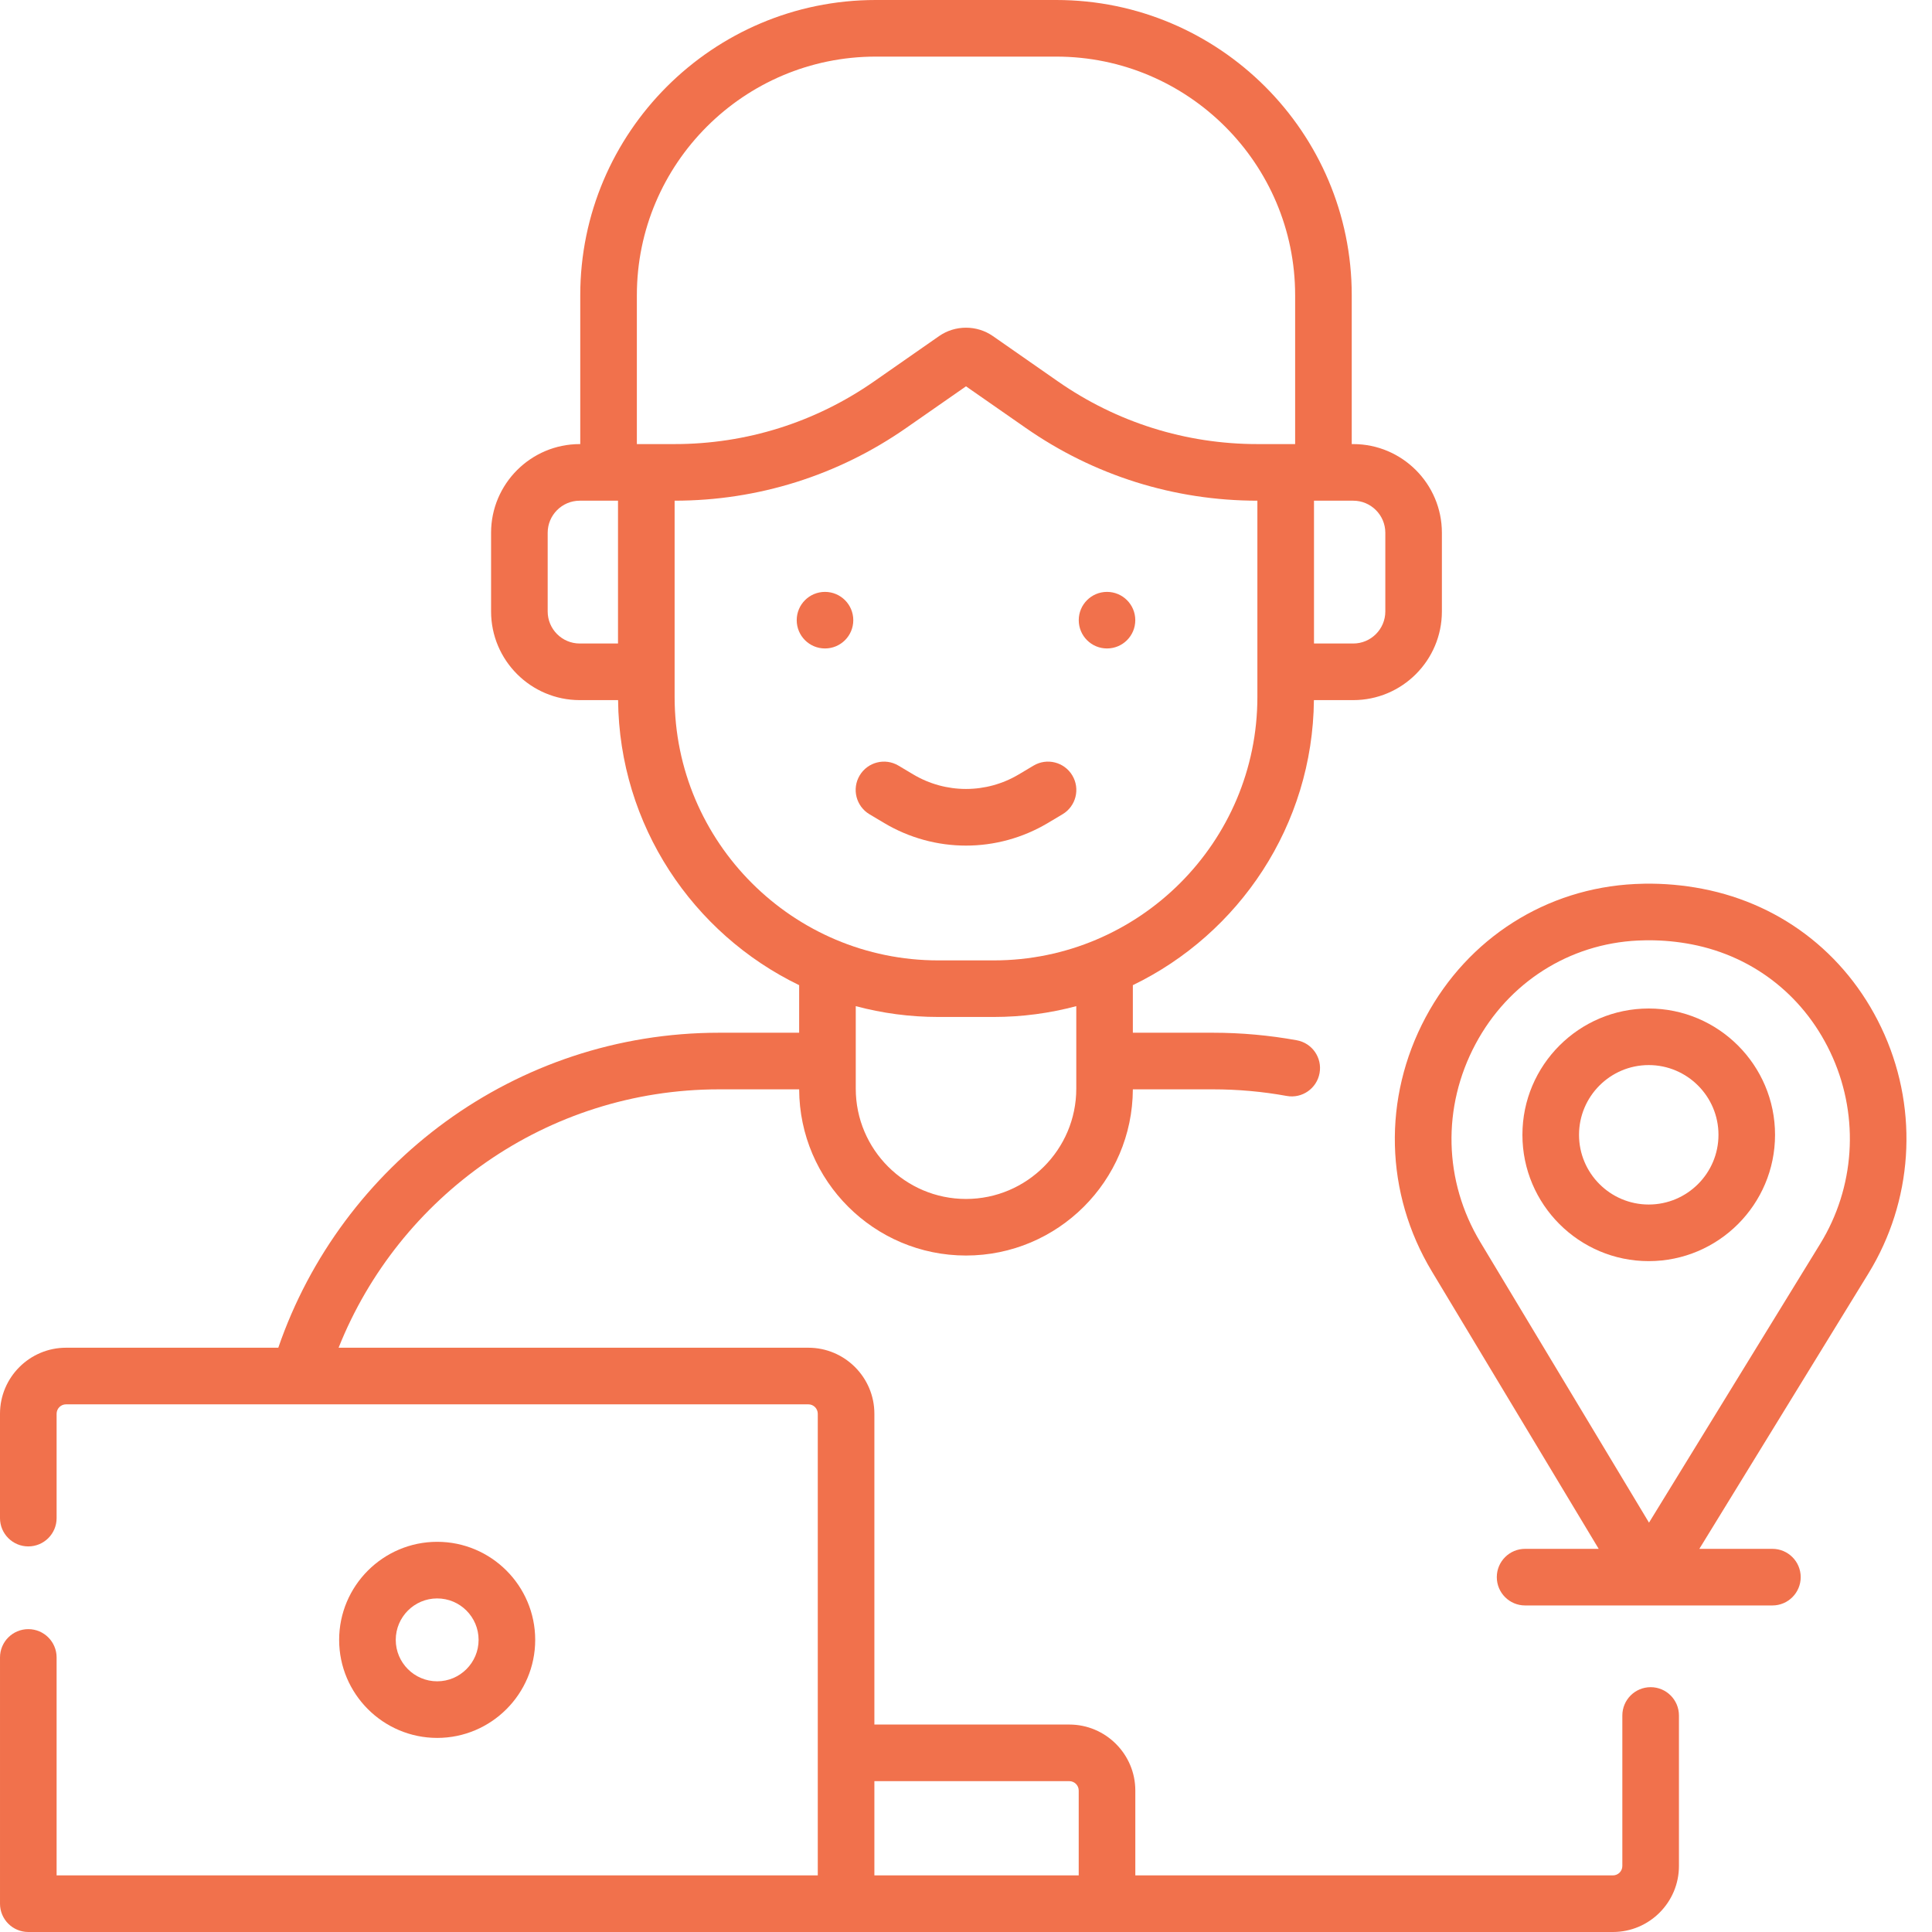
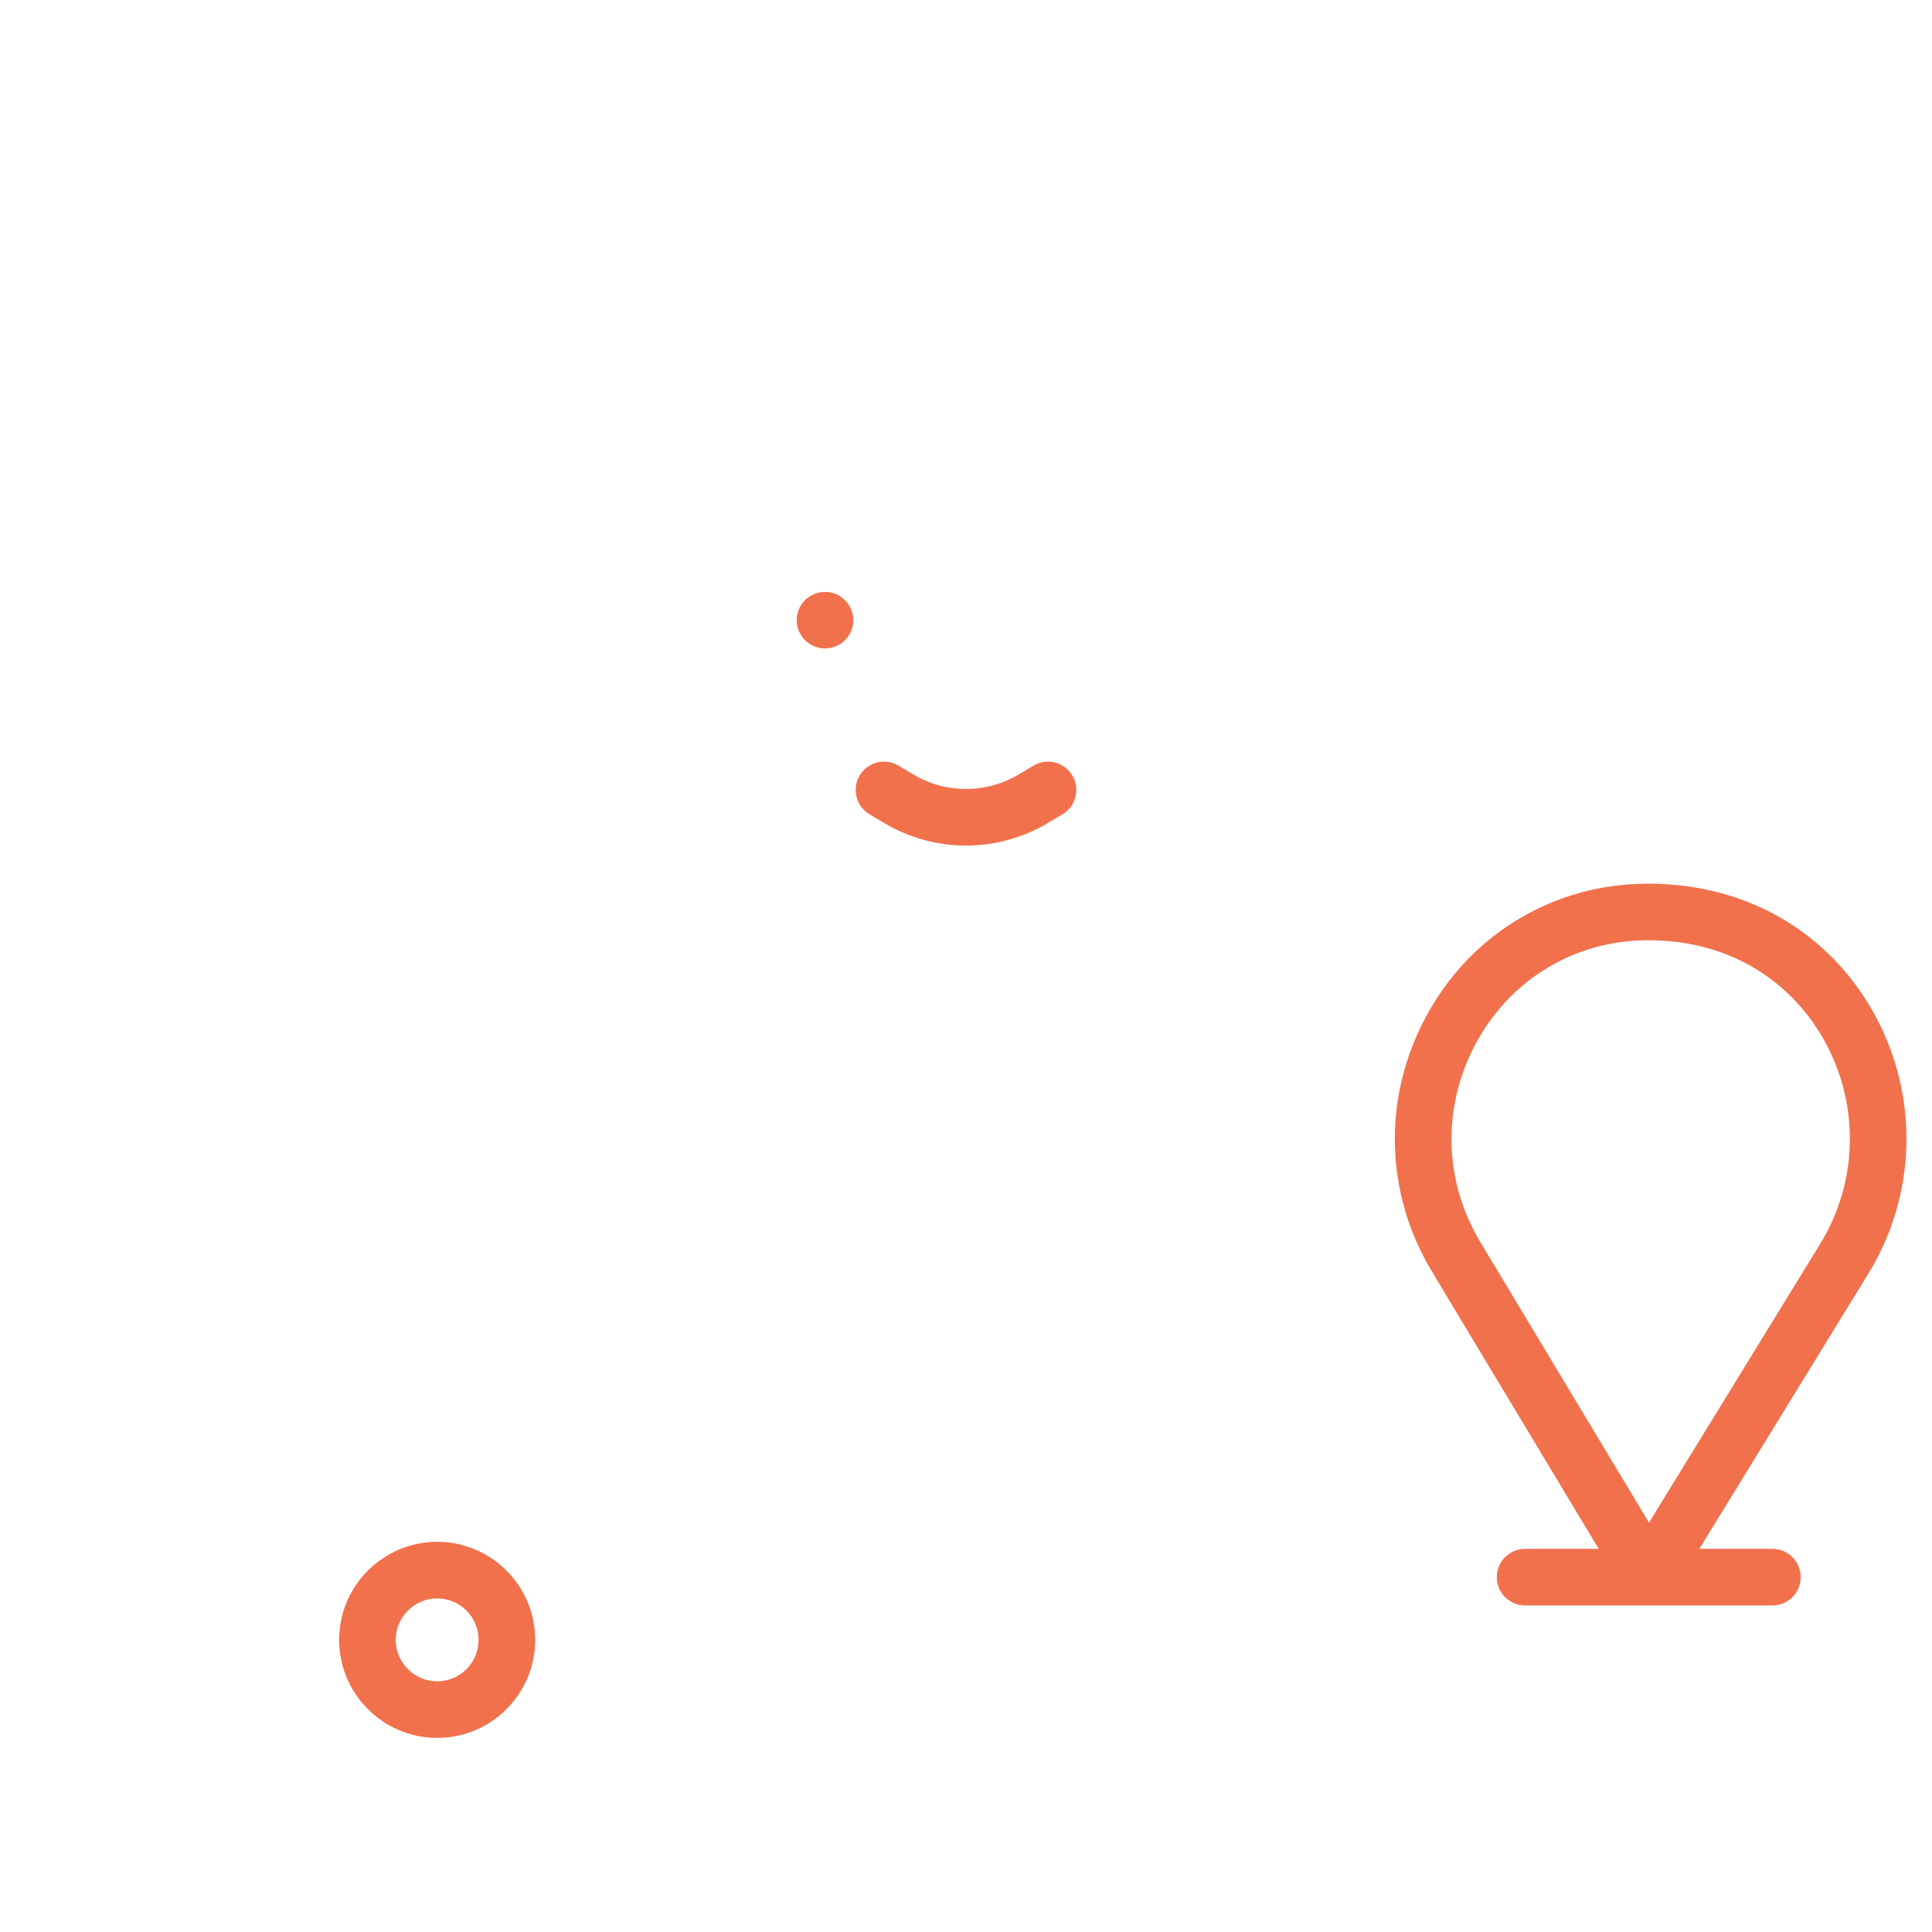
<svg xmlns="http://www.w3.org/2000/svg" width="50" height="50" viewBox="0 0 50 50" fill="none">
-   <path d="M42.719 43.664C42.314 43.664 41.986 43.992 41.986 44.397V48.291C41.986 48.426 41.877 48.535 41.742 48.535H29.382V46.34C29.382 45.398 28.615 44.631 27.673 44.631H22.629V36.588C22.629 35.646 21.862 34.879 20.92 34.879H8.763C10.321 30.966 14.147 28.192 18.61 28.192H20.682C20.691 30.565 22.625 32.493 25 32.493C27.376 32.493 29.309 30.565 29.318 28.192H31.391C32.032 28.192 32.674 28.249 33.299 28.363C33.696 28.436 34.078 28.171 34.15 27.773C34.223 27.375 33.959 26.994 33.56 26.922C32.849 26.793 32.119 26.727 31.391 26.727H29.318V25.496C32.067 24.166 33.973 21.362 34.004 18.119H35.022C36.287 18.119 37.316 17.09 37.316 15.824V13.788C37.316 12.523 36.287 11.493 35.022 11.493H34.983V7.64C34.983 3.427 31.552 0 27.336 0H22.664C18.448 0 15.017 3.427 15.017 7.64V11.493H15.004C13.739 11.493 12.709 12.523 12.709 13.788V15.824C12.709 17.09 13.739 18.119 15.004 18.119H15.996C16.027 21.362 17.933 24.166 20.682 25.496V26.727H18.609C13.327 26.727 8.83 30.142 7.202 34.879H1.709C0.767 34.879 0 35.646 0 36.588V39.289C0 39.693 0.328 40.021 0.732 40.021C1.137 40.021 1.465 39.693 1.465 39.289V36.588C1.465 36.454 1.574 36.344 1.709 36.344H20.92C21.055 36.344 21.164 36.454 21.164 36.588V48.535H1.465V42.895C1.465 42.49 1.137 42.162 0.733 42.162C0.328 42.162 9.76725e-05 42.49 9.76725e-05 42.895V49.268C9.76725e-05 49.672 0.328 50 0.733 50H41.742C42.685 50 43.451 49.233 43.451 48.291V44.397C43.451 43.992 43.123 43.664 42.719 43.664ZM34.006 12.958H35.022C35.479 12.958 35.852 13.331 35.852 13.788V15.824C35.852 16.282 35.479 16.654 35.022 16.654H34.006V12.958ZM15.994 16.654H15.004C14.546 16.654 14.174 16.282 14.174 15.824V13.788C14.174 13.331 14.546 12.958 15.004 12.958H15.994V16.654ZM27.854 28.175C27.854 29.748 26.574 31.029 25 31.029C23.427 31.029 22.147 29.748 22.147 28.175V26.039C22.828 26.221 23.544 26.319 24.282 26.319H25.718C26.456 26.319 27.172 26.221 27.854 26.039L27.854 28.175ZM16.684 11.493H16.482V7.64C16.482 4.235 19.255 1.465 22.664 1.465H27.336C30.745 1.465 33.518 4.235 33.518 7.64V11.493H33.277H32.545C30.689 11.493 28.904 10.933 27.381 9.872L25.698 8.699C25.281 8.408 24.719 8.408 24.302 8.699L22.619 9.872C21.096 10.933 19.311 11.493 17.455 11.493H16.684ZM17.459 18.038V12.958C19.614 12.957 21.688 12.306 23.456 11.073L25 9.998L26.544 11.073C28.312 12.306 30.386 12.957 32.541 12.958V18.038C32.541 21.797 29.48 24.855 25.718 24.855H24.283C20.52 24.855 17.459 21.797 17.459 18.038ZM27.917 48.535H22.629V46.096H27.673C27.808 46.096 27.917 46.205 27.917 46.34V48.535Z" fill="#F1714C" />
  <path d="M27.117 21.3L27.498 21.073C27.846 20.866 27.959 20.416 27.752 20.069C27.545 19.721 27.095 19.607 26.748 19.814L26.367 20.041C25.524 20.544 24.476 20.544 23.633 20.041L23.252 19.814C22.905 19.607 22.455 19.721 22.248 20.069C22.041 20.416 22.155 20.866 22.502 21.073L22.883 21.3C23.536 21.689 24.268 21.884 25 21.884C25.732 21.884 26.464 21.689 27.117 21.3Z" fill="#F1714C" />
  <path d="M13.851 42.44C13.851 41.041 12.713 39.902 11.315 39.902C9.916 39.902 8.777 41.041 8.777 42.44C8.777 43.838 9.916 44.977 11.315 44.977C12.713 44.977 13.851 43.838 13.851 42.44ZM10.242 42.44C10.242 41.848 10.723 41.367 11.314 41.367C11.906 41.367 12.386 41.848 12.386 42.44C12.386 43.031 11.905 43.512 11.314 43.512C10.723 43.512 10.242 43.031 10.242 42.44Z" fill="#F1714C" />
-   <path d="M28.649 16.782C29.054 16.782 29.381 16.455 29.381 16.05C29.381 15.646 29.054 15.318 28.649 15.318C28.245 15.318 27.918 15.646 27.918 16.05C27.918 16.455 28.245 16.782 28.649 16.782Z" fill="#F1714C" />
  <path d="M21.351 15.318C20.946 15.318 20.619 15.646 20.619 16.05C20.619 16.455 20.946 16.782 21.351 16.782C21.755 16.782 22.083 16.455 22.083 16.05C22.083 15.646 21.755 15.318 21.351 15.318Z" fill="#F1714C" />
  <path d="M48.772 26.779C47.894 24.787 46.174 23.409 44.054 23.001C43.564 22.907 43.061 22.862 42.559 22.87C42.478 22.871 42.398 22.874 42.318 22.878C40.018 22.988 37.991 24.277 36.896 26.326C35.778 28.419 35.838 30.877 37.056 32.903L41.374 40.084H39.469C39.065 40.084 38.737 40.412 38.737 40.816C38.737 41.221 39.065 41.549 39.469 41.549H45.87C46.274 41.549 46.602 41.221 46.602 40.816C46.602 40.412 46.274 40.084 45.87 40.084H43.979L48.356 32.955C49.5 31.092 49.655 28.784 48.772 26.779ZM47.108 32.188L42.676 39.406L38.312 32.148C37.361 30.568 37.315 28.65 38.188 27.017C39.037 25.427 40.608 24.426 42.388 24.341C42.452 24.338 42.516 24.336 42.58 24.335C42.61 24.334 42.639 24.334 42.669 24.334C43.042 24.334 43.414 24.369 43.777 24.439C45.418 24.755 46.75 25.824 47.432 27.37C48.121 28.935 48 30.736 47.108 32.188Z" fill="#F1714C" />
-   <path d="M42.669 26.1C40.867 26.1 39.4 27.566 39.4 29.369C39.4 31.172 40.867 32.638 42.669 32.638C44.472 32.638 45.938 31.172 45.938 29.369C45.938 27.566 44.472 26.1 42.669 26.1ZM42.669 31.173C41.674 31.173 40.865 30.364 40.865 29.369C40.865 28.374 41.674 27.564 42.669 27.564C43.664 27.564 44.474 28.374 44.474 29.369C44.474 30.364 43.664 31.173 42.669 31.173Z" fill="#F1714C" />
</svg>